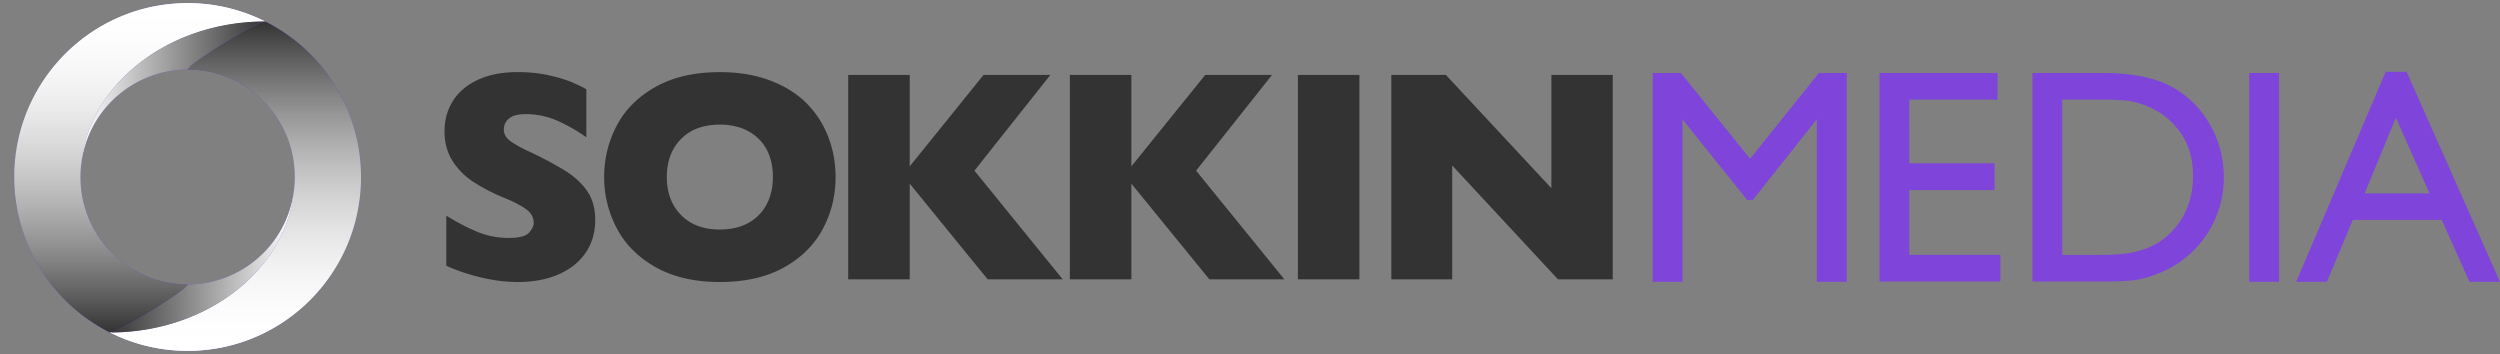
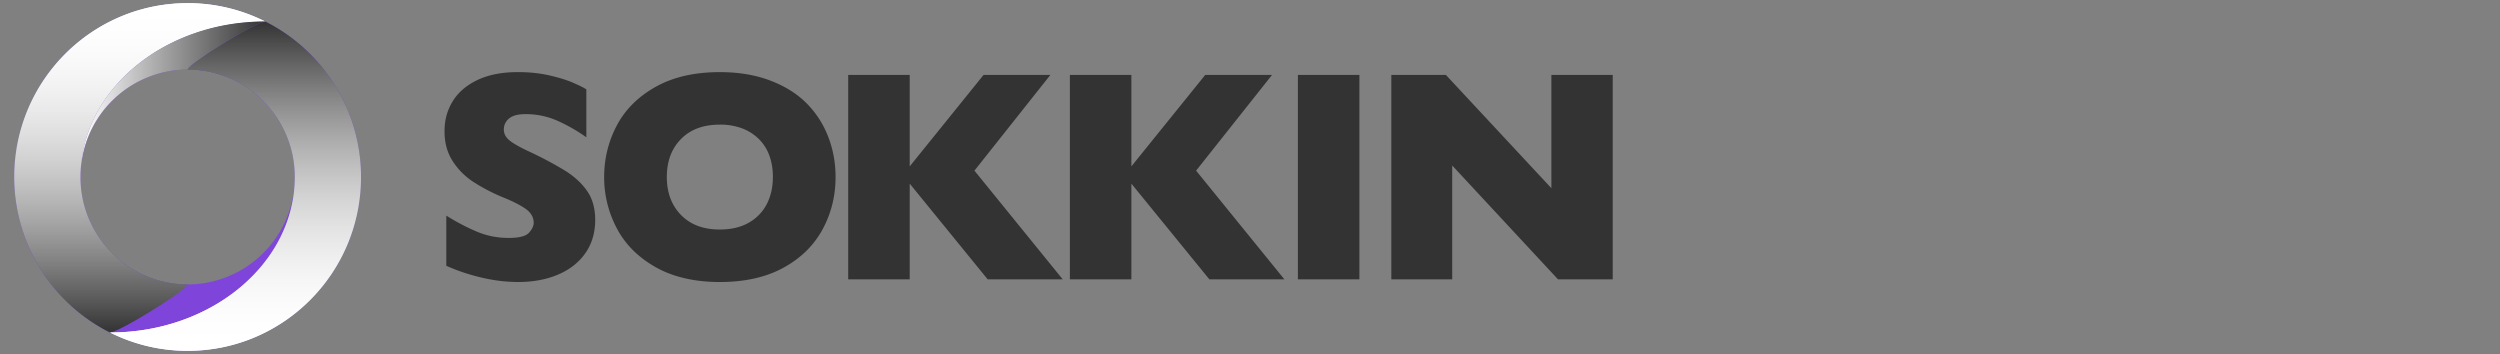
<svg xmlns="http://www.w3.org/2000/svg" width="113" height="16" fill="none">
  <rect width="100%" height="100%" fill="#808080" stroke="none" />
  <path fill="#7F45DA" d="M8.48.143C4.152.143.643 3.661.643 8c0 4.34 3.509 7.857 7.837 7.857 4.329 0 7.837-3.517 7.837-7.857S12.81.143 8.48.143Zm0 12.713A4.85 4.85 0 0 1 3.637 8 4.85 4.85 0 0 1 8.48 3.144 4.85 4.85 0 0 1 13.324 8a4.85 4.85 0 0 1-4.844 4.856Z" />
  <path fill="url(#a)" d="M3.637 8c0-3.885 3.735-7.028 8.35-7.028A7.787 7.787 0 0 0 8.48.143C4.152.143.643 3.661.643 8a7.86 7.86 0 0 0 4.33 7.029c.389 0 3.507-1.932 3.507-2.172A4.85 4.85 0 0 1 3.637 8" style="mix-blend-mode:multiply" />
  <path fill="url(#b)" d="M3.637 8c0-3.885 3.735-7.028 8.35-7.028A7.787 7.787 0 0 0 8.48.143C4.152.143.643 3.661.643 8a7.86 7.86 0 0 0 4.33 7.029c.389 0 3.507-1.932 3.507-2.172A4.85 4.85 0 0 1 3.637 8" style="mix-blend-mode:soft-light" />
  <path fill="url(#c)" d="M13.324 8c0 3.885-3.735 7.029-8.35 7.029a7.787 7.787 0 0 0 3.506.828c4.329 0 7.838-3.517 7.838-7.857A7.86 7.86 0 0 0 11.986.972C11.6.972 8.48 2.904 8.48 3.144A4.85 4.85 0 0 1 13.324 8" style="mix-blend-mode:multiply" />
  <path fill="url(#d)" d="M13.324 8c0 3.885-3.735 7.029-8.35 7.029a7.787 7.787 0 0 0 3.506.828c4.329 0 7.838-3.517 7.838-7.857A7.86 7.86 0 0 0 11.986.972C11.6.972 8.48 2.904 8.48 3.144A4.85 4.85 0 0 1 13.324 8" style="mix-blend-mode:soft-light" />
  <path fill="url(#e)" d="M11.986.971C11.6.971 8.48 2.904 8.48 3.144a4.85 4.85 0 0 0-4.843 4.855c0-3.885 3.735-7.028 8.35-7.028Z" style="mix-blend-mode:multiply" />
-   <path fill="url(#f)" d="M4.974 15.029c.388 0 3.506-1.932 3.506-2.172A4.85 4.85 0 0 0 13.324 8c0 3.885-3.735 7.029-8.35 7.029v-.001Z" style="mix-blend-mode:multiply" />
  <path fill="#333" d="M26.903 9.94c0 .578-.148 1.078-.443 1.5-.295.423-.706.746-1.233.97-.528.225-1.133.337-1.816.337-.19 0-.424-.012-.701-.037a7.93 7.93 0 0 1-1.104-.203 8.663 8.663 0 0 1-1.433-.493V9.747c.465.29.923.53 1.373.72.45.191.932.287 1.447.287.474 0 .78-.079.92-.237.14-.158.21-.306.21-.444 0-.249-.12-.459-.36-.63-.239-.17-.587-.347-1.044-.53a8.223 8.223 0 0 1-1.33-.696 3.151 3.151 0 0 1-.934-.944c-.242-.378-.362-.824-.362-1.34 0-.515.122-.948.366-1.35.243-.402.616-.724 1.117-.964.5-.24 1.113-.36 1.835-.36.514 0 .99.05 1.426.15.437.1.797.212 1.08.337.284.124.48.222.586.293v2.167a7.607 7.607 0 0 0-1.26-.727 3.508 3.508 0 0 0-1.486-.32c-.346 0-.596.067-.751.2a.626.626 0 0 0-.233.494c0 .182.078.34.233.473.155.134.432.296.831.487a16.73 16.73 0 0 1 1.703.9c.425.266.759.574 1 .923.242.349.363.783.363 1.303v.001ZM37.768 8c0 .862-.199 1.655-.595 2.38-.397.725-.988 1.3-1.772 1.727-.785.427-1.74.64-2.866.64-1.126 0-2.104-.223-2.893-.667-.789-.444-1.375-1.028-1.758-1.753A4.899 4.899 0 0 1 27.308 8c0-.827.191-1.608.573-2.33.38-.722.967-1.304 1.758-1.747.792-.442 1.757-.663 2.896-.663.852 0 1.61.127 2.278.38.667.254 1.216.597 1.646 1.03.43.434.756.938.977 1.514.222.575.332 1.18.332 1.817V8Zm-2.833 0c0-.347-.051-.663-.153-.95a2.025 2.025 0 0 0-.463-.747 2.145 2.145 0 0 0-.755-.493 2.783 2.783 0 0 0-1.03-.176c-.745 0-1.33.217-1.756.653-.426.436-.638 1.007-.638 1.714 0 .706.214 1.278.641 1.716.428.438 1.012.657 1.752.657.51 0 .944-.1 1.303-.303.36-.203.632-.483.819-.84.186-.358.279-.768.279-1.23V8ZM48.035 12.627h-3.391L41.119 8.3v4.327h-2.78v-9.24h2.78V7.52l3.338-4.133h3.02l-3.432 4.326 3.99 4.913ZM58.054 12.627h-3.39L51.138 8.3v4.327h-2.78v-9.24h2.78V7.52l3.338-4.133h3.02l-3.432 4.326 3.99 4.913ZM61.445 12.627h-2.78v-9.24h2.78v9.24ZM72.895 12.627h-2.473L65.64 7.48v5.147h-2.752v-9.24h2.467l4.768 5.12v-5.12h2.773v9.24Z" />
-   <path fill="#7F45DA" d="M82.214 3.3h1.26v9.438H82.12V5.394l-2.895 3.648h-.249l-2.928-3.648v7.344H74.7V3.299h1.276l3.129 3.877 3.11-3.877ZM84.95 3.3h5.338v1.202h-3.99V7.38h3.855v1.21h-3.855v2.931h4.118v1.203H84.95V3.3ZM91.866 12.724V3.3h3.174c1.28 0 2.293.193 3.039.578a4.35 4.35 0 0 1 1.779 1.7c.44.747.66 1.562.66 2.445 0 .63-.121 1.234-.364 1.81a4.58 4.58 0 0 1-1.037 1.52c-.459.451-.991.791-1.598 1.021a4.73 4.73 0 0 1-.977.28c-.296.048-.862.071-1.698.071h-2.979Zm3.032-8.222h-1.685v7.02h1.726c.674 0 1.197-.046 1.57-.139.373-.092.684-.21.933-.351.25-.142.478-.317.685-.524.665-.675.997-1.529.997-2.56 0-1.032-.341-1.84-1.024-2.48a3.285 3.285 0 0 0-.866-.588 3.622 3.622 0 0 0-.927-.304c-.292-.05-.761-.074-1.408-.074ZM101.665 3.3h1.348v9.438h-1.348V3.299ZM107.832 3.246h.947L113 12.738h-1.379l-1.255-2.797h-4.017l-1.176 2.797h-1.385l4.044-9.492Zm1.98 5.492-1.519-3.418-1.409 3.418h2.928Z" />
  <defs>
    <linearGradient id="a" x1="6.315" x2="6.315" y1=".143" y2="15.029" gradientUnits="userSpaceOnUse">
      <stop stop-color="#fff" />
      <stop offset="1" stop-color="#333" />
    </linearGradient>
    <linearGradient id="b" x1="6.315" x2="6.315" y1=".143" y2="15.029" gradientUnits="userSpaceOnUse">
      <stop stop-color="#fff" />
      <stop offset="1" stop-color="#fff" stop-opacity="0" />
    </linearGradient>
    <linearGradient id="c" x1="10.646" x2="10.646" y1="15.857" y2=".972" gradientUnits="userSpaceOnUse">
      <stop stop-color="#fff" />
      <stop offset="1" stop-color="#333" />
    </linearGradient>
    <linearGradient id="d" x1="10.646" x2="10.646" y1="15.857" y2=".972" gradientUnits="userSpaceOnUse">
      <stop stop-color="#fff" />
      <stop offset="1" stop-color="#fff" stop-opacity="0" />
    </linearGradient>
    <linearGradient id="e" x1="3.637" x2="11.986" y1="4.486" y2="4.486" gradientUnits="userSpaceOnUse">
      <stop stop-color="#fff" />
      <stop offset="1" stop-color="#333" />
    </linearGradient>
    <linearGradient id="f" x1="13.324" x2="4.974" y1="11.515" y2="11.515" gradientUnits="userSpaceOnUse">
      <stop stop-color="#fff" />
      <stop offset="1" stop-color="#333" />
    </linearGradient>
  </defs>
</svg>